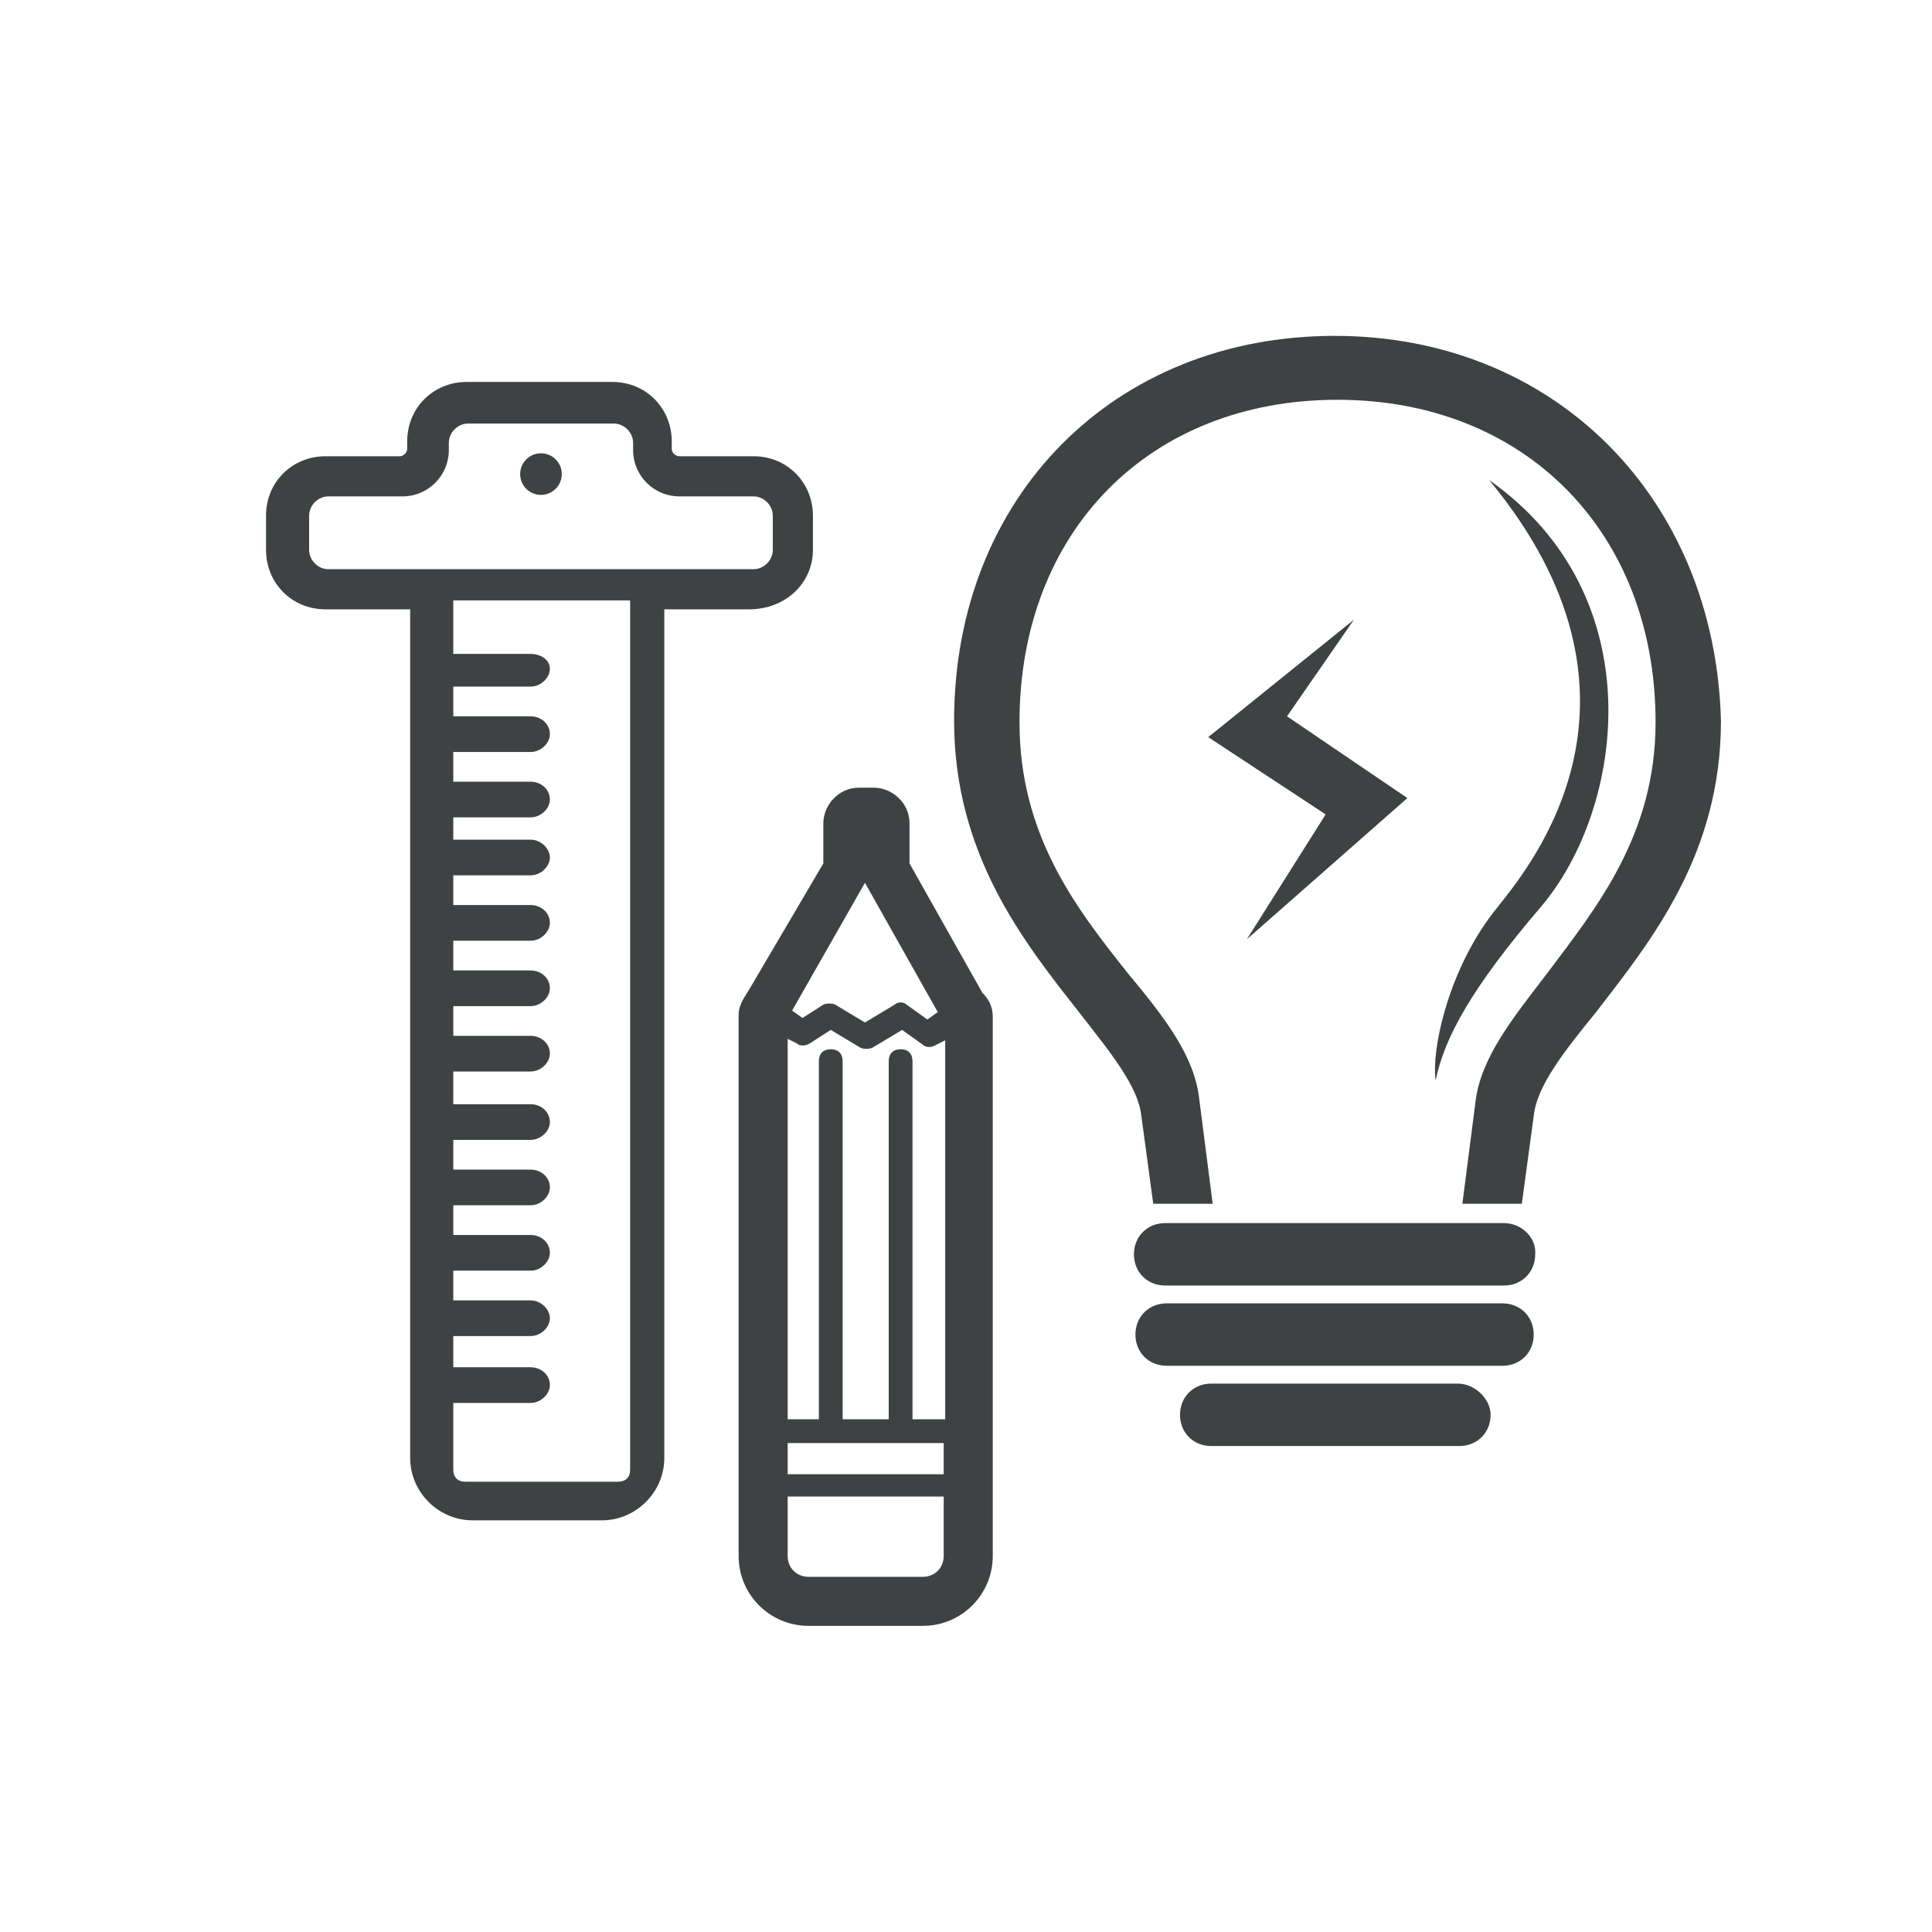
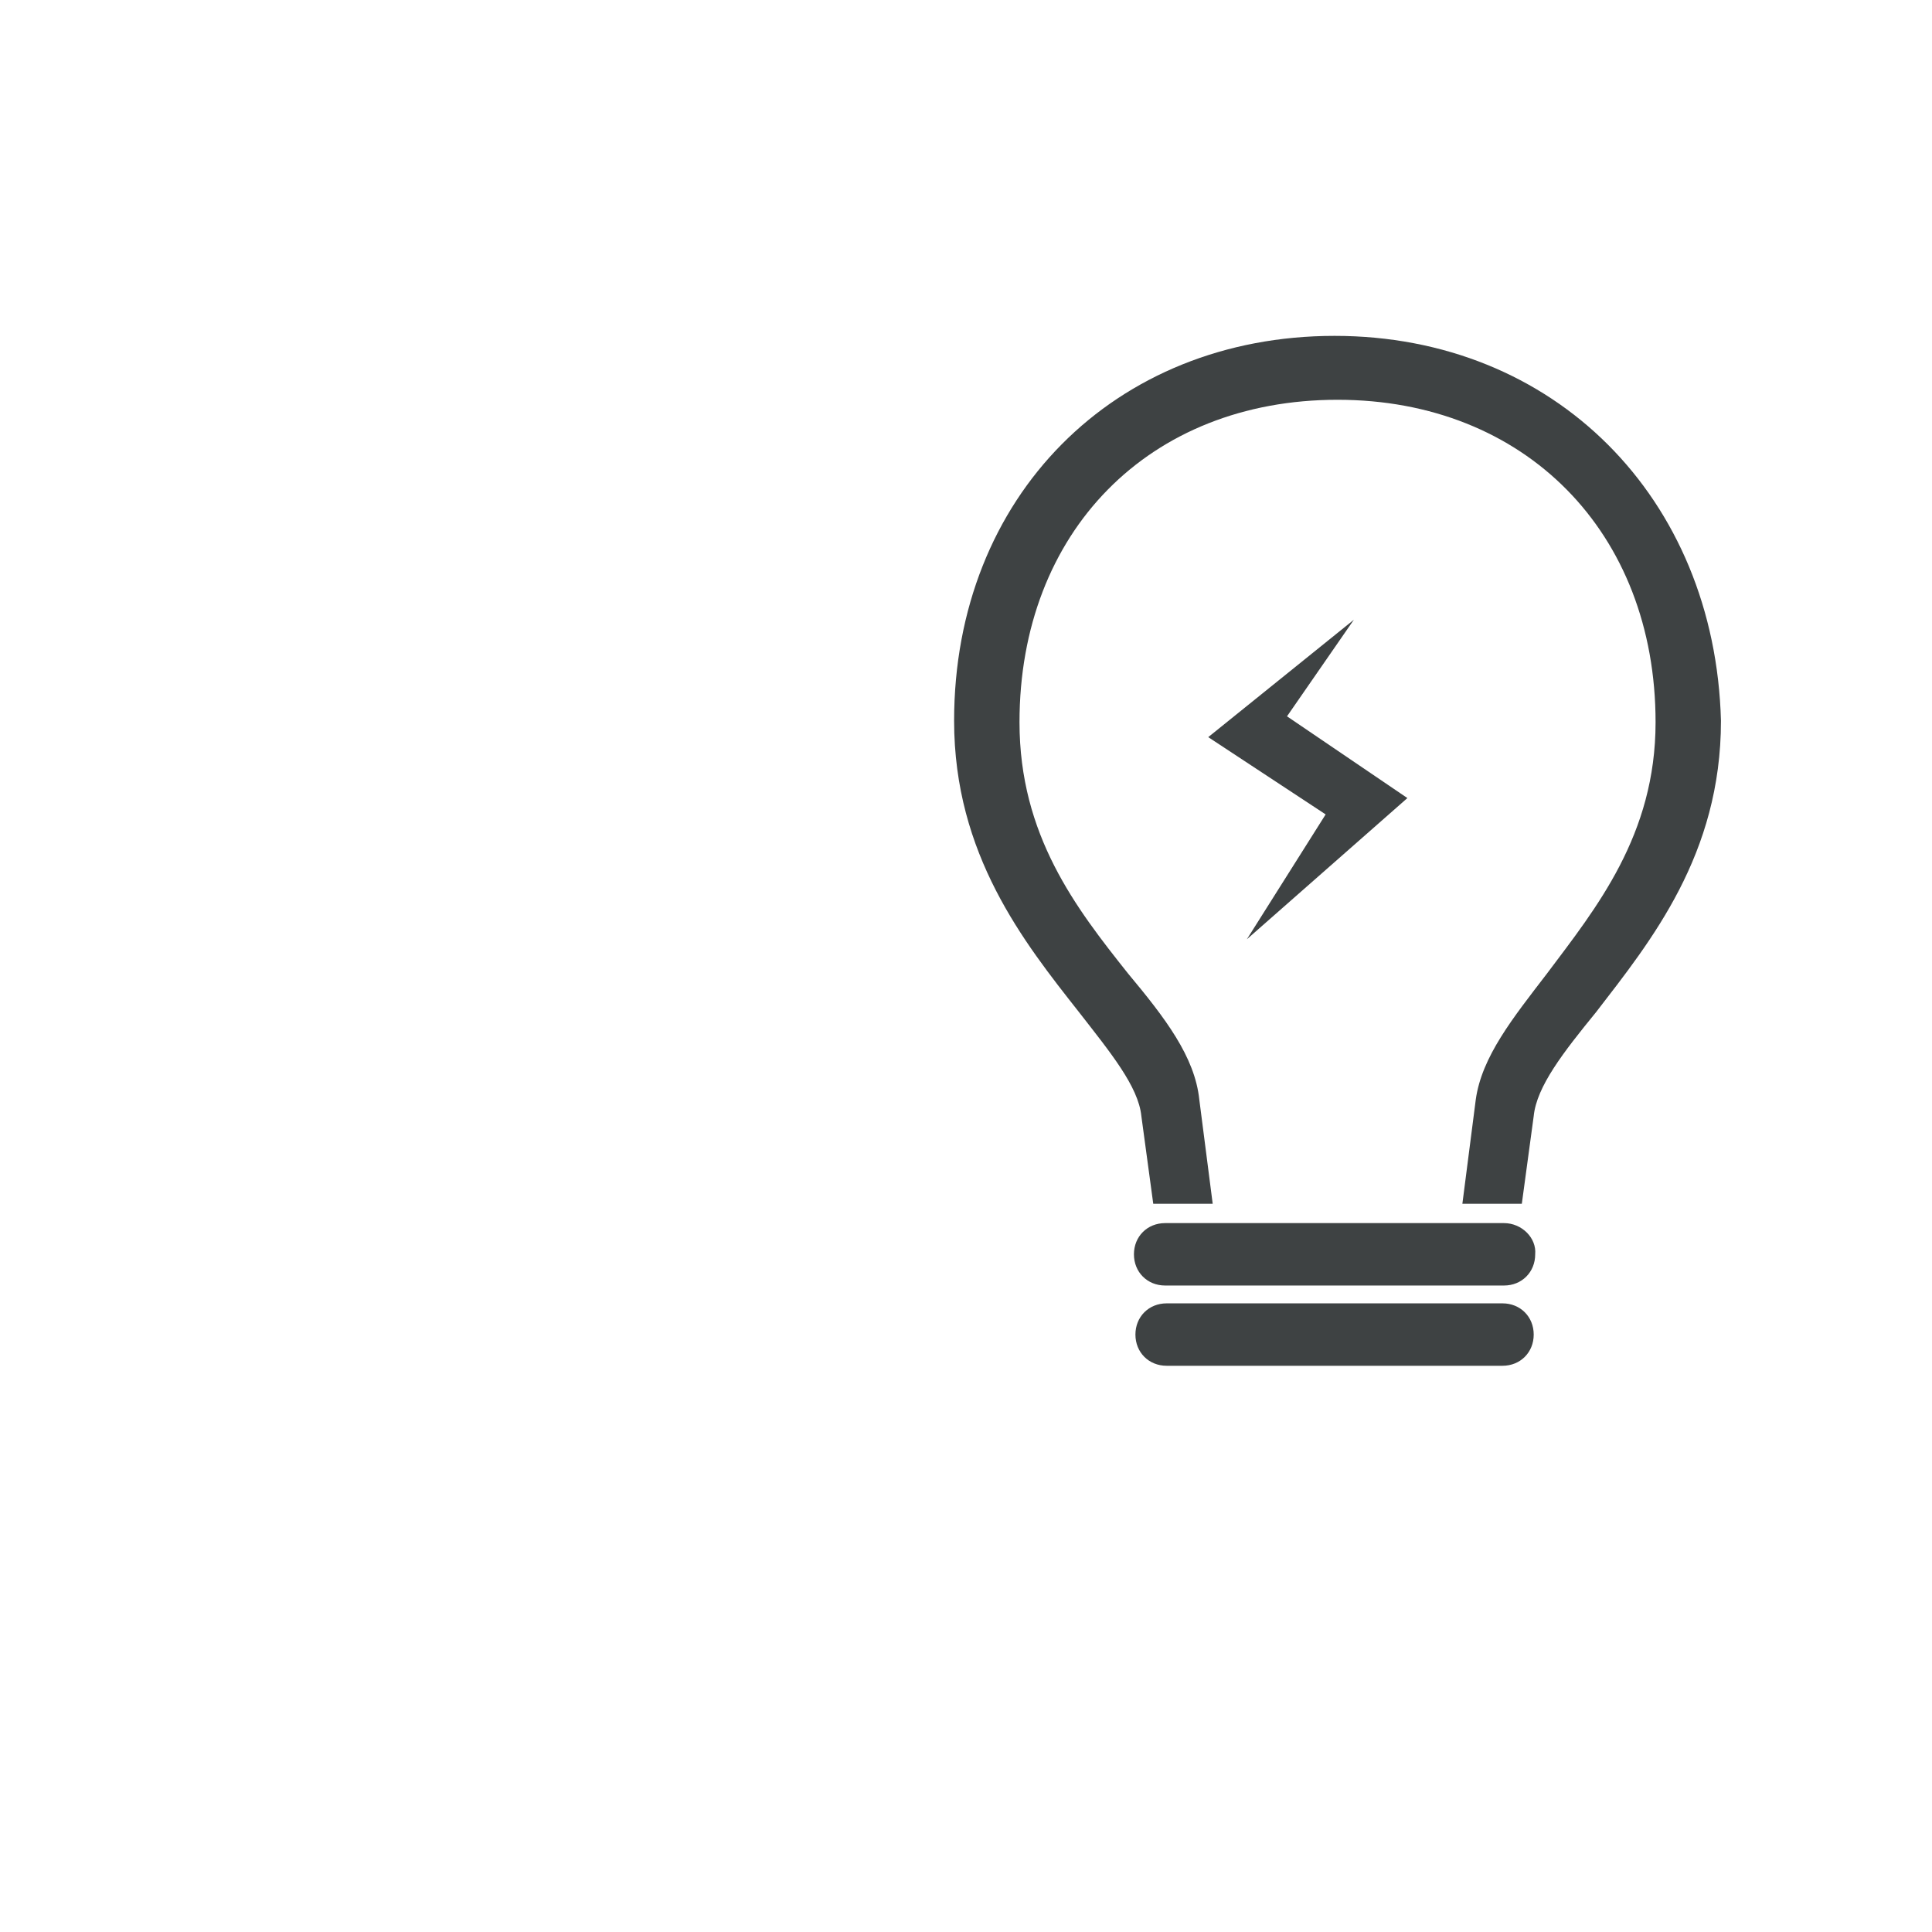
<svg xmlns="http://www.w3.org/2000/svg" version="1.1" id="Calque_1" x="0px" y="0px" width="130px" height="130px" viewBox="0 0 130 130" style="enable-background:new 0 0 130 130;" xml:space="preserve">
  <style type="text/css">
	.st0{fill:#3E4243;}
</style>
  <g>
    <path class="st0" d="M101.2,82.3H78.4c-1.2,0-2.1,0.9-2.1,2.1s0.9,2.1,2.1,2.1h22.8c1.2,0,2.1-0.9,2.1-2.1   C103.4,83.3,102.4,82.3,101.2,82.3z" />
    <path class="st0" d="M101.1,87.7H78.5c-1.2,0-2.1,0.9-2.1,2.1s0.9,2.1,2.1,2.1h22.6c1.2,0,2.1-0.9,2.1-2.1S102.3,87.7,101.1,87.7z" />
-     <path class="st0" d="M98.1,93.1H81.5c-1.2,0-2.1,0.9-2.1,2.1c0,1.2,0.9,2.1,2.1,2.1h16.7c1.2,0,2.1-0.9,2.1-2.1   C100.3,94.1,99.2,93.1,98.1,93.1z" />
    <path class="st0" d="M89.8,22.6c-14.8,0-25.6,10.8-25.6,25.9c0,9,4.7,14.9,8.4,19.6c2.1,2.7,4,5,4.2,7l0.8,5.9h4l-0.9-7   c-0.3-2.9-2.3-5.5-4.8-8.5c-3.5-4.4-7.3-9.3-7.3-16.9c0-12.8,8.7-21.7,21.4-21.7c12.6,0,21.4,8.9,21.4,21.7c0,7.6-4,12.5-7.3,16.9   c-2.3,3-4.4,5.6-4.8,8.5l-0.9,7h4l0.8-5.9c0.2-2,2-4.3,4.2-7c3.7-4.8,8.4-10.6,8.4-19.6C115.4,33.5,104.6,22.6,89.8,22.6z" />
    <polygon class="st0" points="94.7,53.7 86.6,48.2 91.1,41.7 81.3,49.6 89.2,54.8 83.9,63.2  " />
-     <path class="st0" d="M96.6,72.7c0.6-2.9,2.4-6.2,7.1-11.7c5.6-6.6,7.6-20.9-3.5-28.7c12.1,14.6,2.9,25.8,0.6,28.7   C97.5,65,96.3,70.6,96.6,72.7z" />
-     <path class="st0" d="M54.7,37v-2.3c0-2.2-1.7-4-4-4h-5c-0.2,0-0.5-0.2-0.5-0.5v-0.5c0-2.2-1.7-4-4-4h-9.8c-2.2,0-4,1.7-4,4v0.5   c0,0.2-0.2,0.5-0.5,0.5h-5c-2.2,0-4,1.7-4,4V37c0,2.2,1.7,4,4,4h5.7v57.1c0,2.3,1.9,4.2,4.2,4.2h8.7c2.3,0,4.2-1.9,4.2-4.2V41h5.7   C52.9,41,54.7,39.2,54.7,37z M42.4,98.9c0,0.5-0.3,0.8-0.8,0.8H31.3c-0.5,0-0.8-0.3-0.8-0.8v-4.5h5.2c0.7,0,1.3-0.6,1.3-1.2   c0-0.7-0.6-1.2-1.3-1.2h-5.2v-2.1h5.2c0.7,0,1.3-0.6,1.3-1.2s-0.6-1.2-1.3-1.2h-5.2v-2h5.2c0.7,0,1.3-0.6,1.3-1.2   c0-0.7-0.6-1.2-1.3-1.2h-5.2v-2h5.2c0.7,0,1.3-0.6,1.3-1.2c0-0.7-0.6-1.2-1.3-1.2h-5.2v-2h5.2c0.7,0,1.3-0.6,1.3-1.2   c0-0.7-0.6-1.2-1.3-1.2h-5.2v-2.2h5.2c0.7,0,1.3-0.6,1.3-1.2c0-0.7-0.6-1.2-1.3-1.2h-5.2v-2h5.2c0.7,0,1.3-0.6,1.3-1.2   c0-0.7-0.6-1.2-1.3-1.2h-5.2v-2h5.2c0.7,0,1.3-0.6,1.3-1.2c0-0.7-0.6-1.2-1.3-1.2h-5.2v-2h5.2c0.7,0,1.3-0.6,1.3-1.2   s-0.6-1.2-1.3-1.2h-5.2V55h5.2c0.7,0,1.3-0.6,1.3-1.2c0-0.7-0.6-1.2-1.3-1.2h-5.2v-2h5.2c0.7,0,1.3-0.6,1.3-1.2   c0-0.7-0.6-1.2-1.3-1.2h-5.2v-2h5.2c0.7,0,1.3-0.6,1.3-1.2S36.4,44,35.7,44h-5.2v-3.6h11.9C42.4,40.4,42.4,98.9,42.4,98.9z    M22.1,38.3c-0.7,0-1.3-0.6-1.3-1.3v-2.3c0-0.7,0.6-1.3,1.3-1.3h5c1.7,0,3.1-1.4,3.1-3.1v-0.5c0-0.7,0.6-1.3,1.3-1.3h9.8   c0.7,0,1.3,0.6,1.3,1.3v0.5c0,1.7,1.4,3.1,3.1,3.1h5c0.7,0,1.3,0.6,1.3,1.3V37c0,0.7-0.6,1.3-1.3,1.3H22.1z" />
-     <circle class="st0" cx="36.4" cy="31.9" r="1.4" />
-     <path class="st0" d="M61.2,58.1v-2.7c0-1.4-1.2-2.4-2.4-2.4h-1c-1.4,0-2.4,1.2-2.4,2.4v2.7l-5,8.5c-0.3,0.5-0.7,1-0.7,1.7v36.4   c0,2.6,2.1,4.7,4.7,4.7h7.7c2.6,0,4.7-2.1,4.7-4.7V68.4c0-0.7-0.3-1.2-0.7-1.6L61.2,58.1z M58.2,59.4l4.9,8.7l-0.7,0.5l-1.4-1   c-0.2-0.2-0.6-0.2-0.8,0l-2,1.2l-2-1.2c-0.2-0.1-0.6-0.1-0.8,0L54,68.5L53.3,68L58.2,59.4z M51.7,67.7L51.7,67.7   C51.7,67.7,51.8,67.5,51.7,67.7C51.7,67.5,51.7,67.7,51.7,67.7z M63.5,104.7c0,0.8-0.6,1.4-1.4,1.4h-7.7c-0.8,0-1.4-0.6-1.4-1.4v-4   h10.5V104.7z M63.5,99.2H53v-2.1h10.5V99.2z M63.5,95.5h-2.1V71.4c0-0.5-0.3-0.8-0.8-0.8s-0.8,0.3-0.8,0.8v24.1h-3.1V71.4   c0-0.5-0.3-0.8-0.8-0.8s-0.8,0.3-0.8,0.8v24.1h-2.1V69.9l0.6,0.3c0.2,0.2,0.6,0.2,0.9,0l1.4-0.9l2,1.2c0.2,0.1,0.6,0.1,0.8,0l2-1.2   l1.4,1c0.2,0.2,0.6,0.2,0.9,0l0.6-0.3V95.5z M64.6,67.7C64.6,67.7,64.6,67.5,64.6,67.7L64.6,67.7C64.6,67.5,64.6,67.7,64.6,67.7   L64.6,67.7z" />
  </g>
</svg>